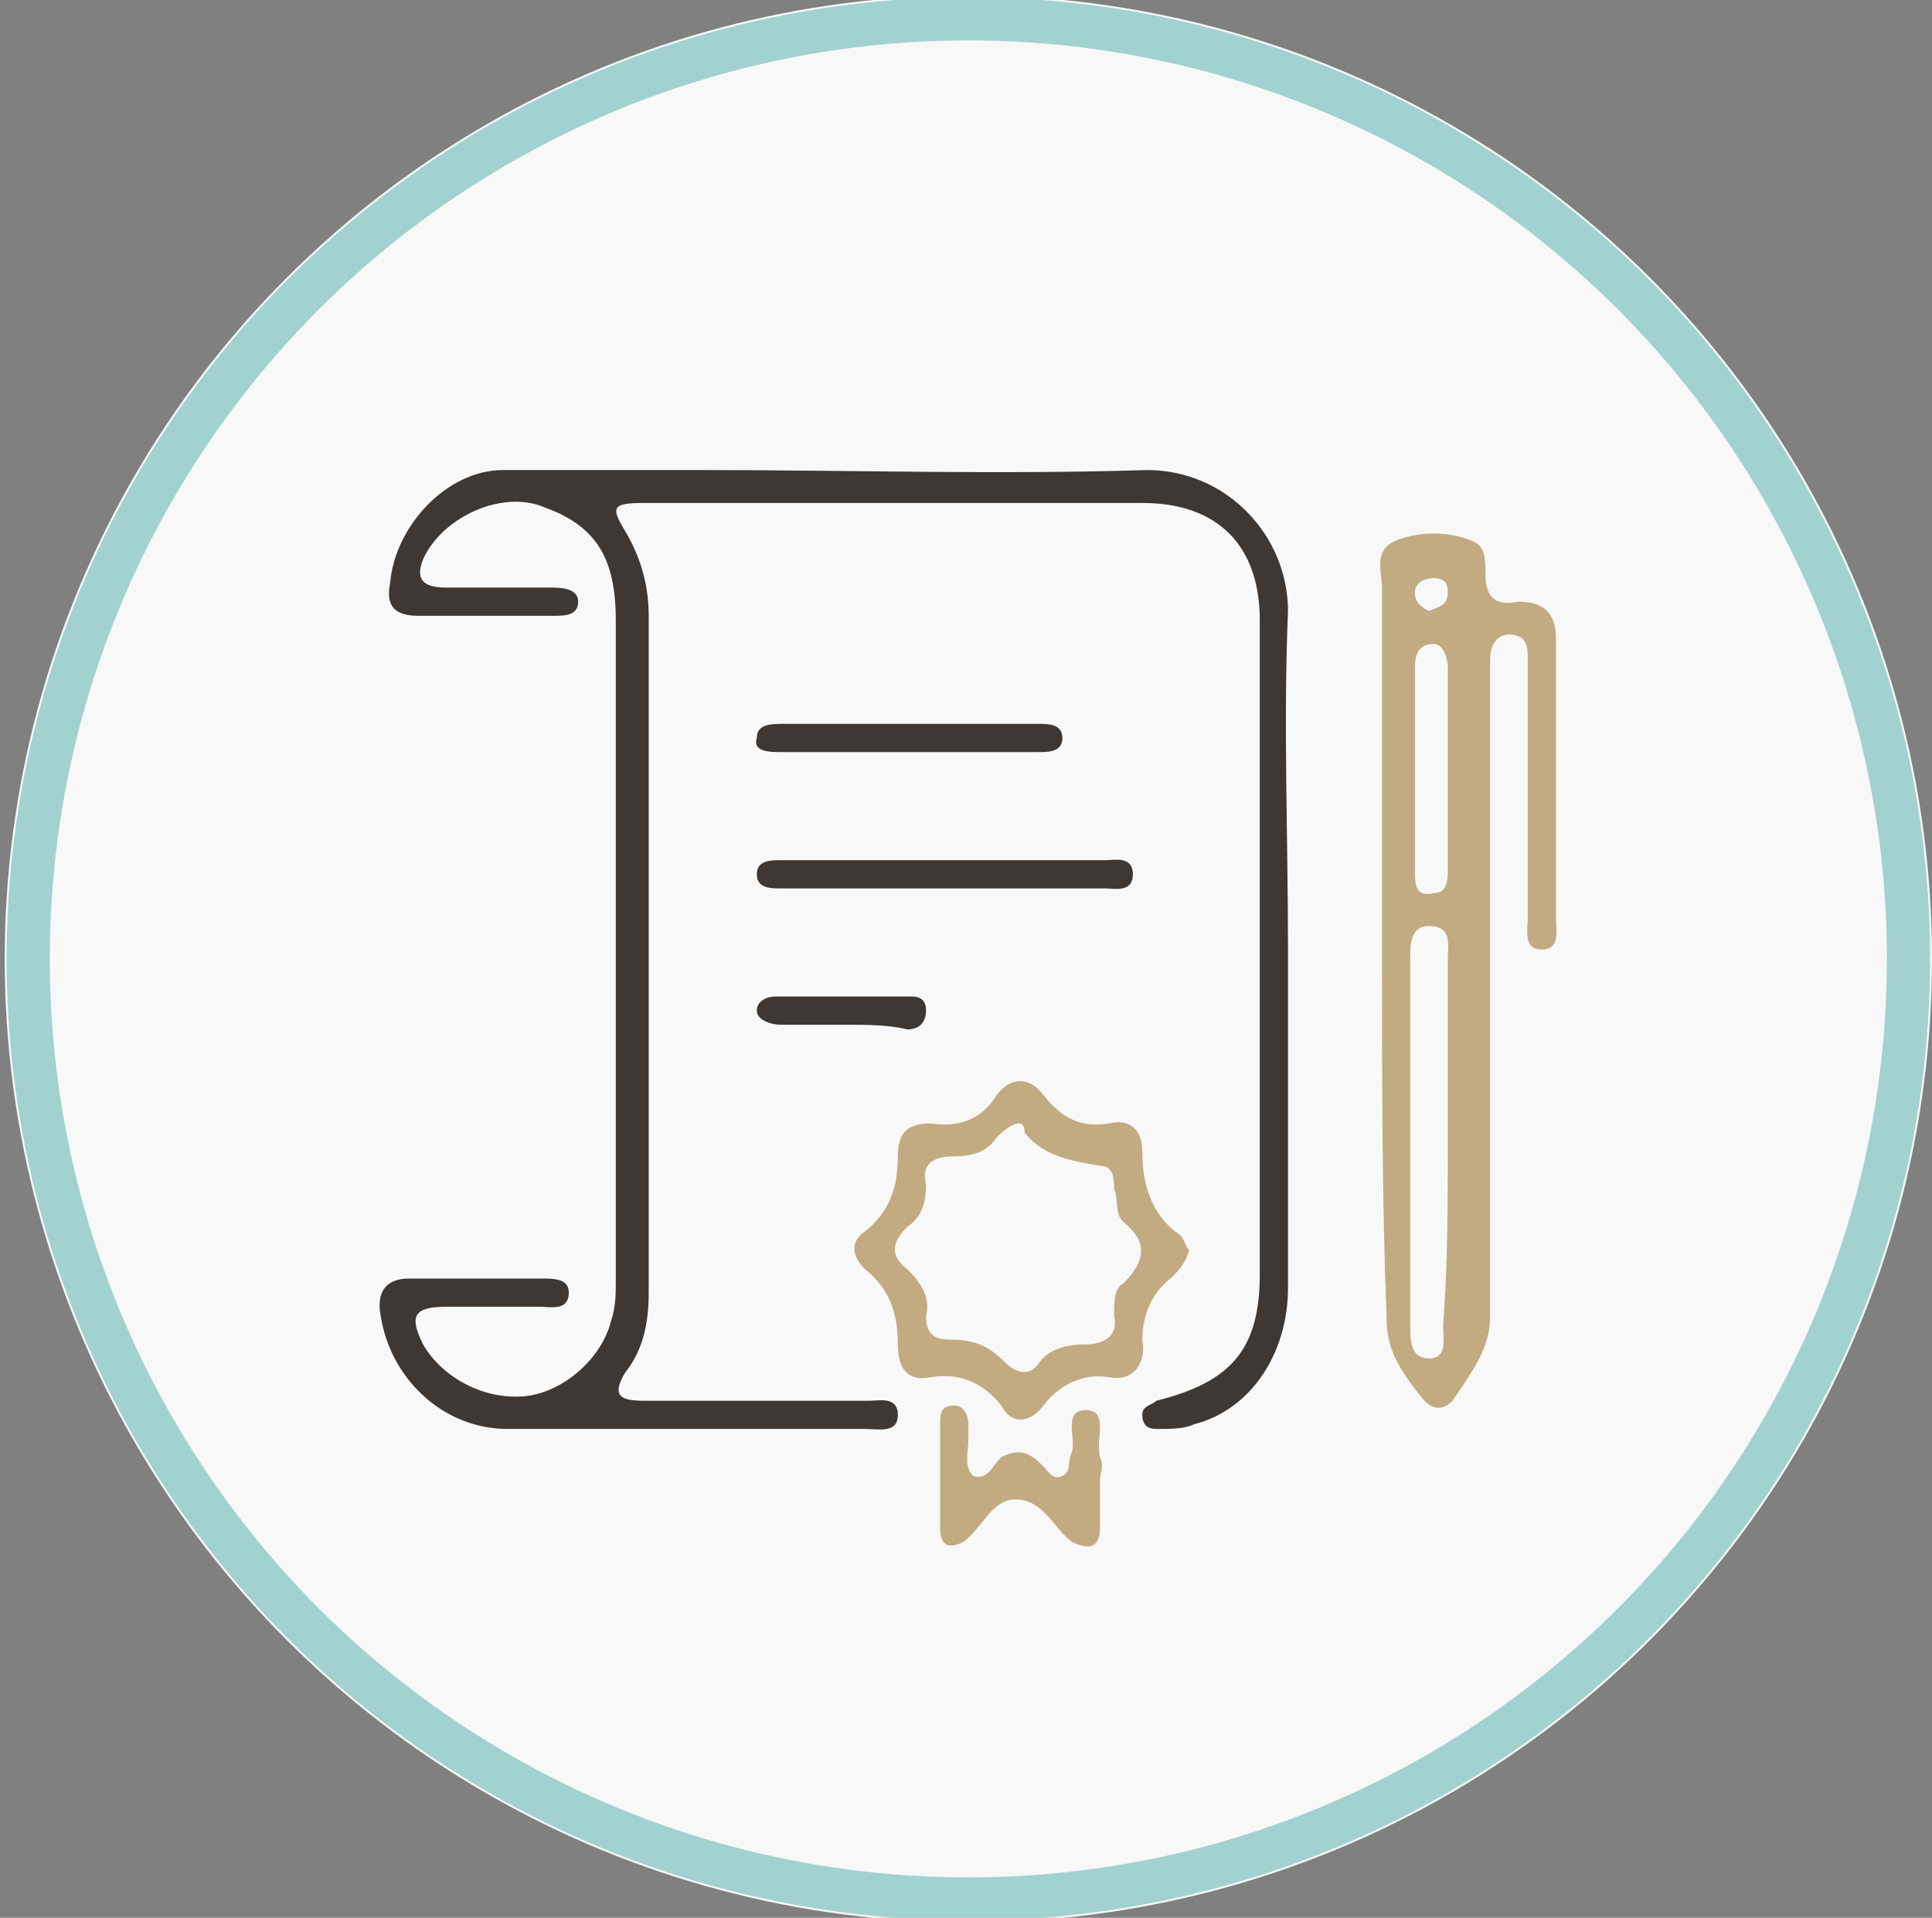
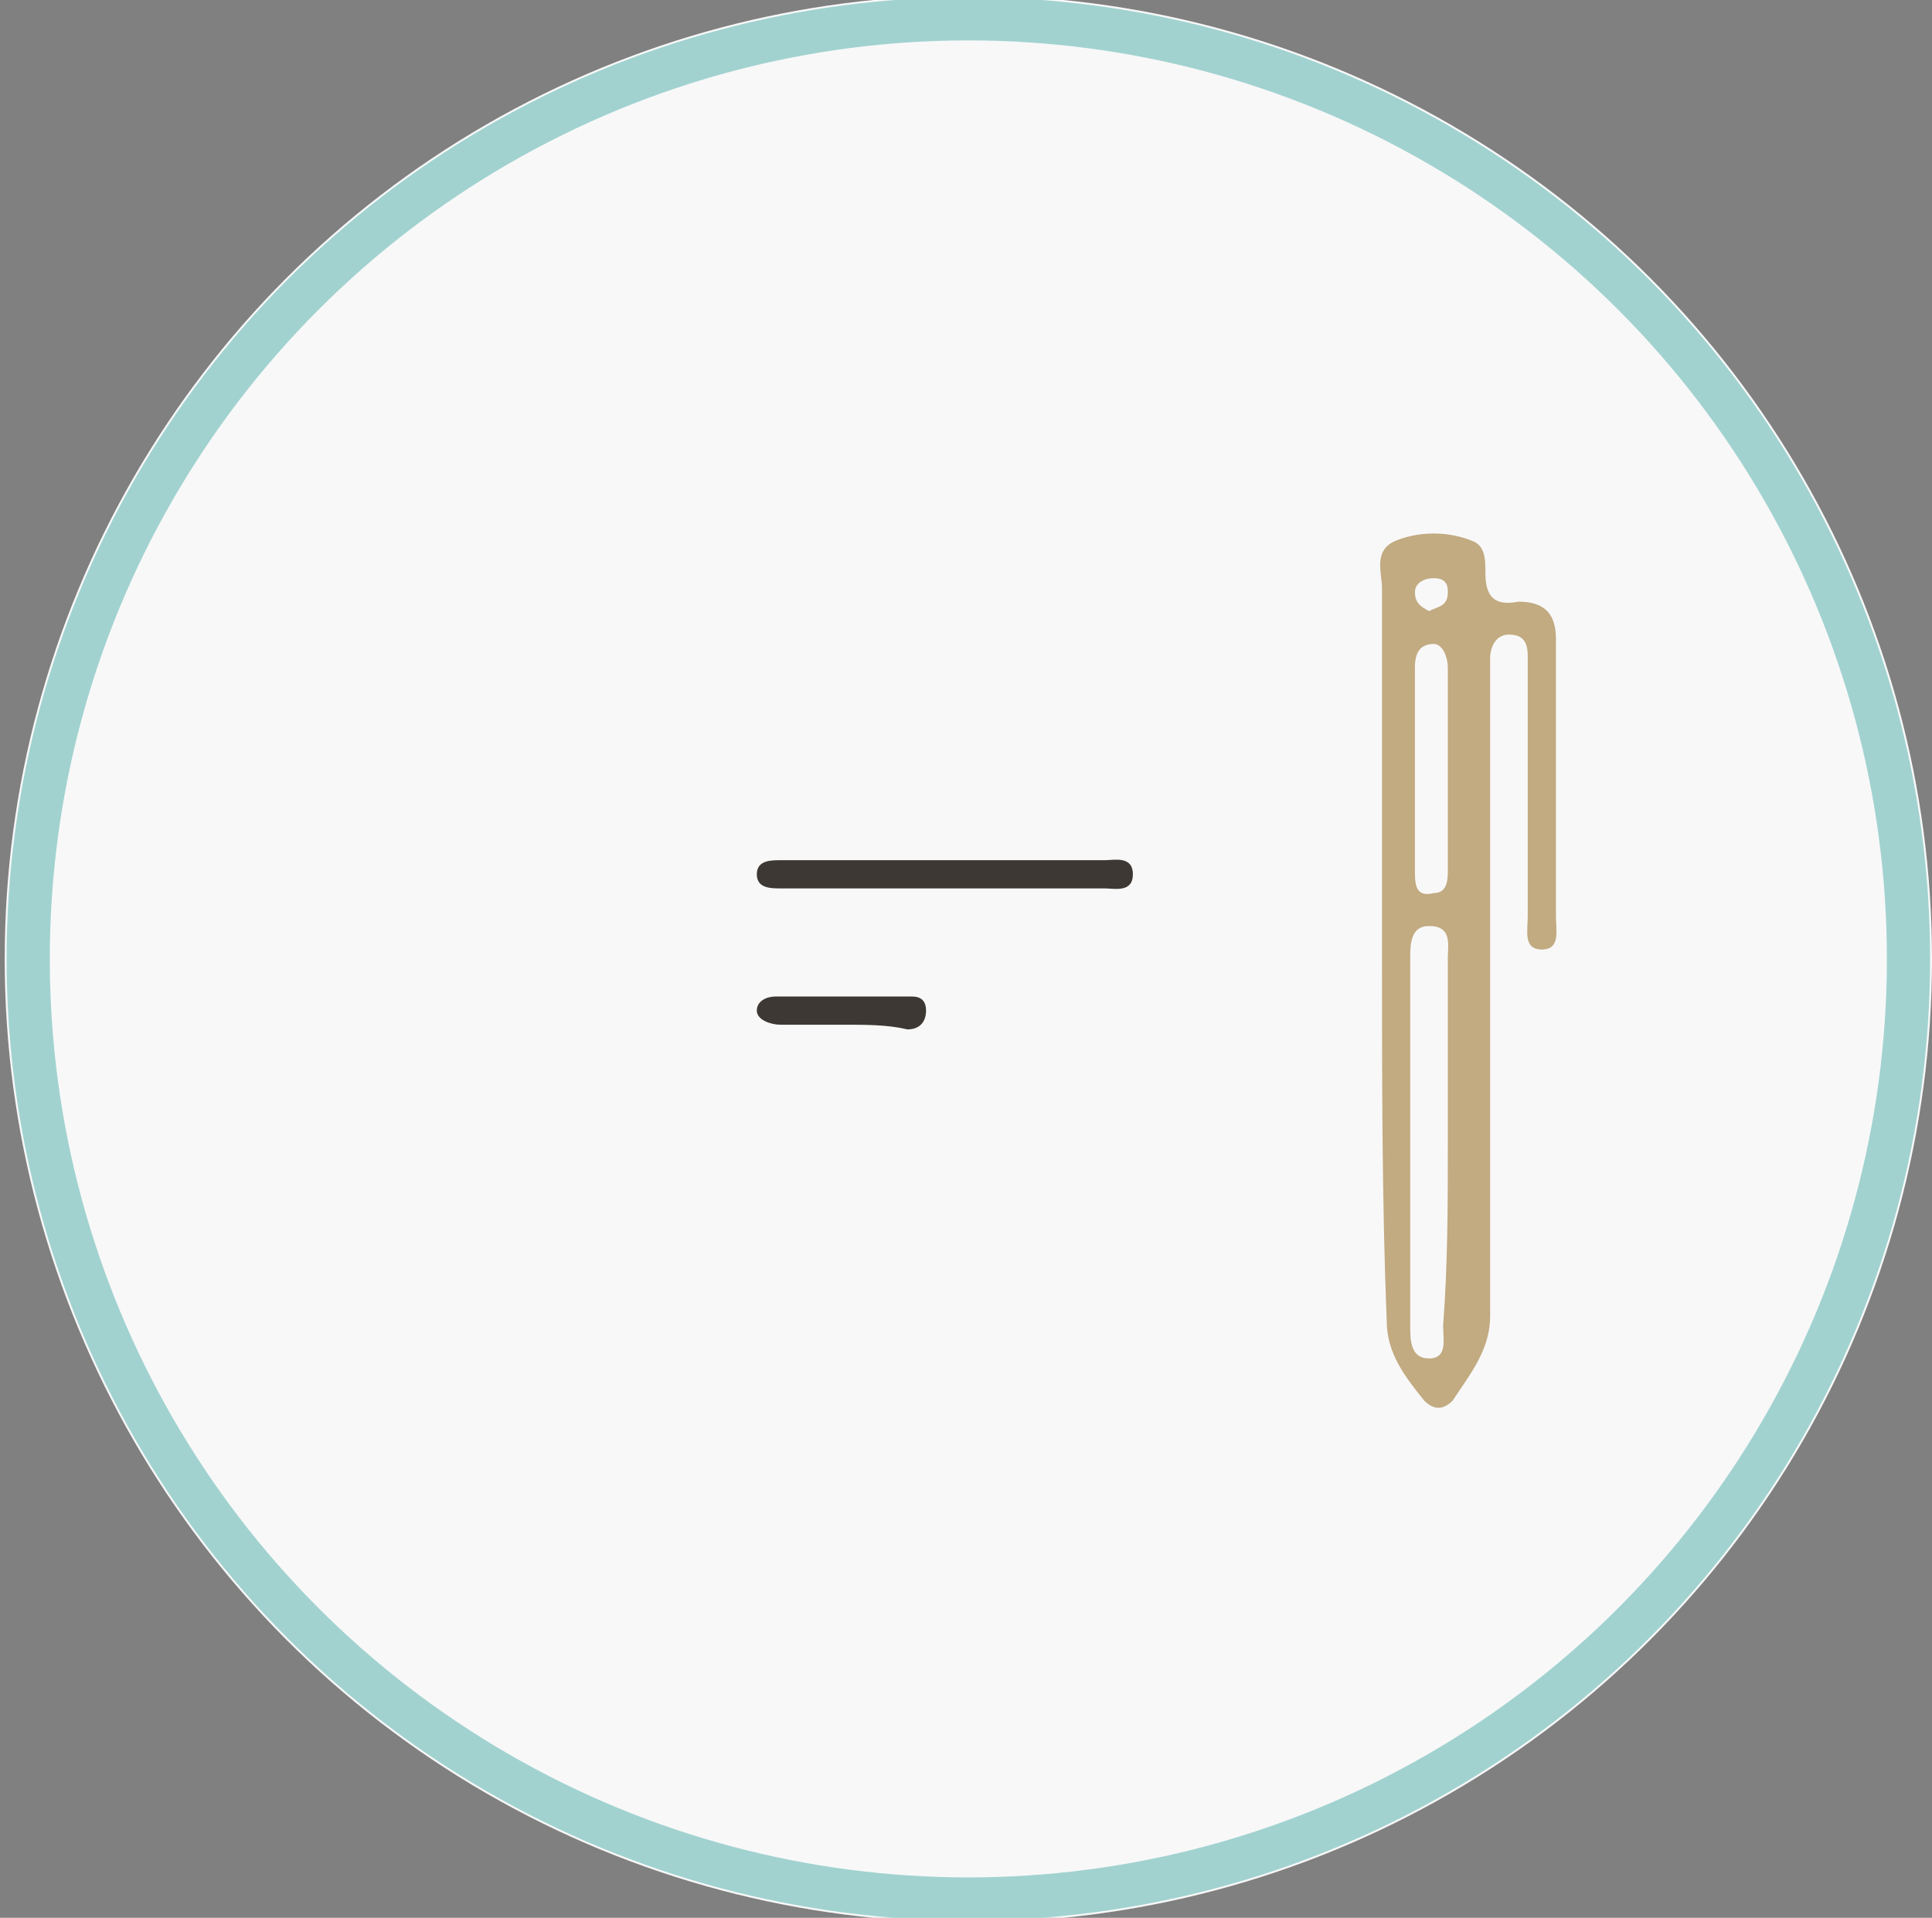
<svg xmlns="http://www.w3.org/2000/svg" version="1.1" id="Capa_1" x="0px" y="0px" viewBox="0 0 41.1 40.8" style="enable-background:new 0 0 41.1 40.8;" xml:space="preserve">
  <rect x="0" y="0" width="41.1" height="40.8" fill="#808080" stroke="none" />
  <style type="text/css">
	.st0{fill:#F8F8F8;}
	.st1{fill:none;stroke:#A1D2D0;stroke-width:0.919;}
	.st2{fill:#3D3833;}
	.st3{fill:#C2AA81;}
</style>
  <g id="Grupo_76" transform="translate(-1294.221 -1761.628)">
    <g id="Elipse_28" transform="translate(1294.221 1761.628)">
      <ellipse class="st0" cx="20.6" cy="20.4" rx="20.5" ry="20.5" />
      <ellipse class="st1" cx="20.6" cy="20.4" rx="20" ry="20" />
    </g>
  </g>
-   <path class="st2" d="M27.4,20.2c0,2.4,0,4.8,0,7.2c0,1.4-0.8,2.6-2,2.9c-0.2,0.1-0.5,0.1-0.8,0.1c-0.2,0-0.3-0.1-0.3-0.3  c0-0.2,0.2-0.2,0.3-0.3c1.6-0.4,2.2-1.1,2.2-2.7c0-4.6,0-9.3,0-13.9c0-1.6-0.9-2.5-2.5-2.5c-3.5,0-7,0-10.6,0  c-0.7,0-0.7,0.1-0.4,0.6c0.3,0.5,0.5,1.1,0.5,1.8c0,4.8,0,9.6,0,14.4c0,0.6-0.1,1.2-0.5,1.7c-0.3,0.5-0.1,0.6,0.4,0.6  c1.6,0,3.2,0,4.8,0c0.2,0,0.6-0.1,0.6,0.3c0,0.4-0.4,0.3-0.7,0.3c-2.5,0-5.1,0-7.6,0c-1.4,0-2.5-1.1-2.7-2.4  c-0.1-0.5,0.1-0.8,0.6-0.8c0.9,0,1.9,0,2.8,0c0.3,0,0.6,0,0.6,0.3c0,0.4-0.4,0.3-0.6,0.3c-0.7,0-1.4,0-2,0c-0.7,0-0.8,0.2-0.5,0.8  c0.4,0.7,1.3,1.2,2.2,1.1c0.8-0.1,1.6-0.8,1.8-1.6c0.1-0.3,0.1-0.6,0.1-0.8c0-4.7,0-9.4,0-14.1c0-1.3-0.4-2-1.5-2.4  c-0.9-0.4-2.2,0.2-2.6,1.1c-0.2,0.5,0.1,0.6,0.5,0.6c0.7,0,1.5,0,2.2,0c0.2,0,0.6,0,0.6,0.3c0,0.3-0.3,0.3-0.5,0.3c-1,0-1.9,0-2.9,0  c-0.5,0-0.7-0.2-0.6-0.7c0.1-1.2,1.2-2.4,2.4-2.4C12,10,13.5,10,14.9,10c3.2,0,6.3,0.1,9.5,0c1.7,0,3,1.4,3,3  C27.3,15.4,27.4,17.8,27.4,20.2C27.4,20.2,27.4,20.2,27.4,20.2z" />
  <path class="st3" d="M29.4,20.3c0-2.6,0-5.2,0-7.8c0-0.3-0.2-0.8,0.3-1c0.5-0.2,1.1-0.2,1.6,0c0.3,0.1,0.3,0.4,0.3,0.7  c0,0.5,0.2,0.7,0.7,0.6c0.6,0,0.8,0.3,0.8,0.8c0,2,0,3.9,0,5.9c0,0.3,0.1,0.7-0.3,0.7c-0.4,0-0.3-0.4-0.3-0.7c0-1.7,0-3.4,0-5.1  c0-0.1,0-0.3,0-0.4c0-0.2,0-0.5-0.4-0.5c-0.3,0-0.4,0.3-0.4,0.5c0,1.4,0,2.7,0,4.1c0,3.3,0,6.6,0,9.9c0,0.7-0.4,1.2-0.8,1.8  c-0.2,0.2-0.4,0.2-0.6,0c-0.4-0.5-0.8-1-0.8-1.7C29.4,25.6,29.4,23,29.4,20.3C29.4,20.3,29.4,20.3,29.4,20.3z M30.8,24.3  C30.8,24.3,30.8,24.3,30.8,24.3c0-1.3,0-2.6,0-3.9c0-0.3,0.1-0.7-0.4-0.7c-0.4,0-0.4,0.4-0.4,0.7c0,2.6,0,5.2,0,7.8  c0,0.3,0,0.7,0.4,0.7c0.4,0,0.3-0.4,0.3-0.7C30.8,26.9,30.8,25.6,30.8,24.3z M30.8,16.4C30.8,16.4,30.8,16.4,30.8,16.4  c0-0.7,0-1.5,0-2.2c0-0.2-0.1-0.5-0.3-0.5c-0.3,0-0.4,0.2-0.4,0.5c0,1.4,0,2.9,0,4.3c0,0.3,0,0.6,0.4,0.5c0.3,0,0.3-0.3,0.3-0.5  C30.8,17.8,30.8,17.1,30.8,16.4z M30.8,12.6c0-0.1,0-0.3-0.3-0.3c-0.2,0-0.4,0.1-0.4,0.3c0,0.2,0.1,0.3,0.3,0.4  C30.6,12.9,30.8,12.9,30.8,12.6z" />
-   <path class="st3" d="M25.3,26.6c-0.1,0.3-0.2,0.4-0.4,0.6c-0.4,0.3-0.6,0.8-0.6,1.3c0.1,0.5-0.2,0.9-0.7,0.8  c-0.6-0.1-1.1,0.2-1.4,0.6c-0.3,0.4-0.7,0.4-0.9,0c-0.4-0.5-0.9-0.7-1.5-0.6c-0.5,0.1-0.7-0.2-0.7-0.7c0-0.7-0.2-1.2-0.7-1.6  c-0.3-0.3-0.3-0.6,0-0.8c0.5-0.4,0.7-0.9,0.7-1.6c0-0.5,0.2-0.7,0.7-0.7c0.6,0.1,1.1-0.1,1.4-0.6c0.3-0.4,0.7-0.4,1,0  c0.4,0.5,0.8,0.7,1.4,0.6c0.4-0.1,0.7,0.1,0.7,0.6c0,0.7,0.2,1.3,0.7,1.7C25.2,26.3,25.2,26.5,25.3,26.6z M21.7,23.9  c-0.2,0-0.4,0.2-0.5,0.3c-0.2,0.3-0.5,0.4-0.9,0.4c-0.5,0-0.7,0.2-0.6,0.6c0,0.4-0.1,0.7-0.4,0.9c-0.3,0.3-0.4,0.6,0,0.9  c0.3,0.3,0.5,0.6,0.4,1c0,0.3,0.1,0.5,0.5,0.5c0.5,0,0.8,0.1,1.2,0.5c0.2,0.2,0.5,0.3,0.7,0c0.2-0.3,0.6-0.4,1-0.4  c0.4,0,0.7-0.2,0.6-0.6c0-0.3,0-0.6,0.2-0.7c0.5-0.5,0.5-0.9,0-1.3c-0.2-0.2-0.1-0.5-0.2-0.7c0-0.2,0-0.5-0.3-0.5  c-0.6-0.1-1.2-0.2-1.6-0.7C21.8,23.9,21.7,23.9,21.7,23.9z" />
-   <path class="st3" d="M23.4,31.5c0,0.3,0,0.7,0,1c0,0.4-0.2,0.5-0.6,0.3c-0.4-0.3-0.6-0.9-1.2-0.9c-0.5,0-0.7,0.6-1.1,0.9  C20.3,32.9,20,33,20,32.5c0-0.7,0-1.4,0-2.2c0-0.2,0-0.4,0.3-0.4c0.2,0,0.3,0.2,0.3,0.4c0,0.1,0,0.2,0,0.3c0,0.3-0.1,0.6,0.1,0.8  c0.3,0.1,0.4-0.2,0.6-0.4c0.4-0.2,0.6-0.1,0.9,0.2c0.1,0.1,0.2,0.3,0.4,0.2c0.2-0.1,0.1-0.3,0.2-0.5c0.1-0.3-0.2-0.9,0.3-0.9  c0.5,0,0.2,0.6,0.3,1C23.5,31.2,23.4,31.3,23.4,31.5C23.4,31.5,23.4,31.5,23.4,31.5z" />
  <path class="st2" d="M20.1,18.3c1.1,0,2.2,0,3.4,0c0.2,0,0.6-0.1,0.6,0.3c0,0.4-0.4,0.3-0.6,0.3c-2.3,0-4.6,0-6.9,0  c-0.2,0-0.5,0-0.5-0.3c0-0.3,0.3-0.3,0.5-0.3C17.8,18.3,19,18.3,20.1,18.3z" />
-   <path class="st2" d="M19.4,15.4c0.9,0,1.8,0,2.7,0c0.2,0,0.5,0,0.5,0.3c0,0.3-0.3,0.3-0.5,0.3c-1.8,0-3.7,0-5.5,0  c-0.2,0-0.6,0-0.5-0.3c0-0.3,0.3-0.3,0.6-0.3C17.6,15.4,18.5,15.4,19.4,15.4z" />
  <path class="st2" d="M18,21.8c-0.5,0-0.9,0-1.4,0c-0.2,0-0.5-0.1-0.5-0.3c0-0.2,0.2-0.3,0.4-0.3c1,0,1.9,0,2.9,0  c0.2,0,0.3,0.1,0.3,0.3c0,0.2-0.1,0.4-0.4,0.4C18.9,21.8,18.4,21.8,18,21.8z" />
</svg>